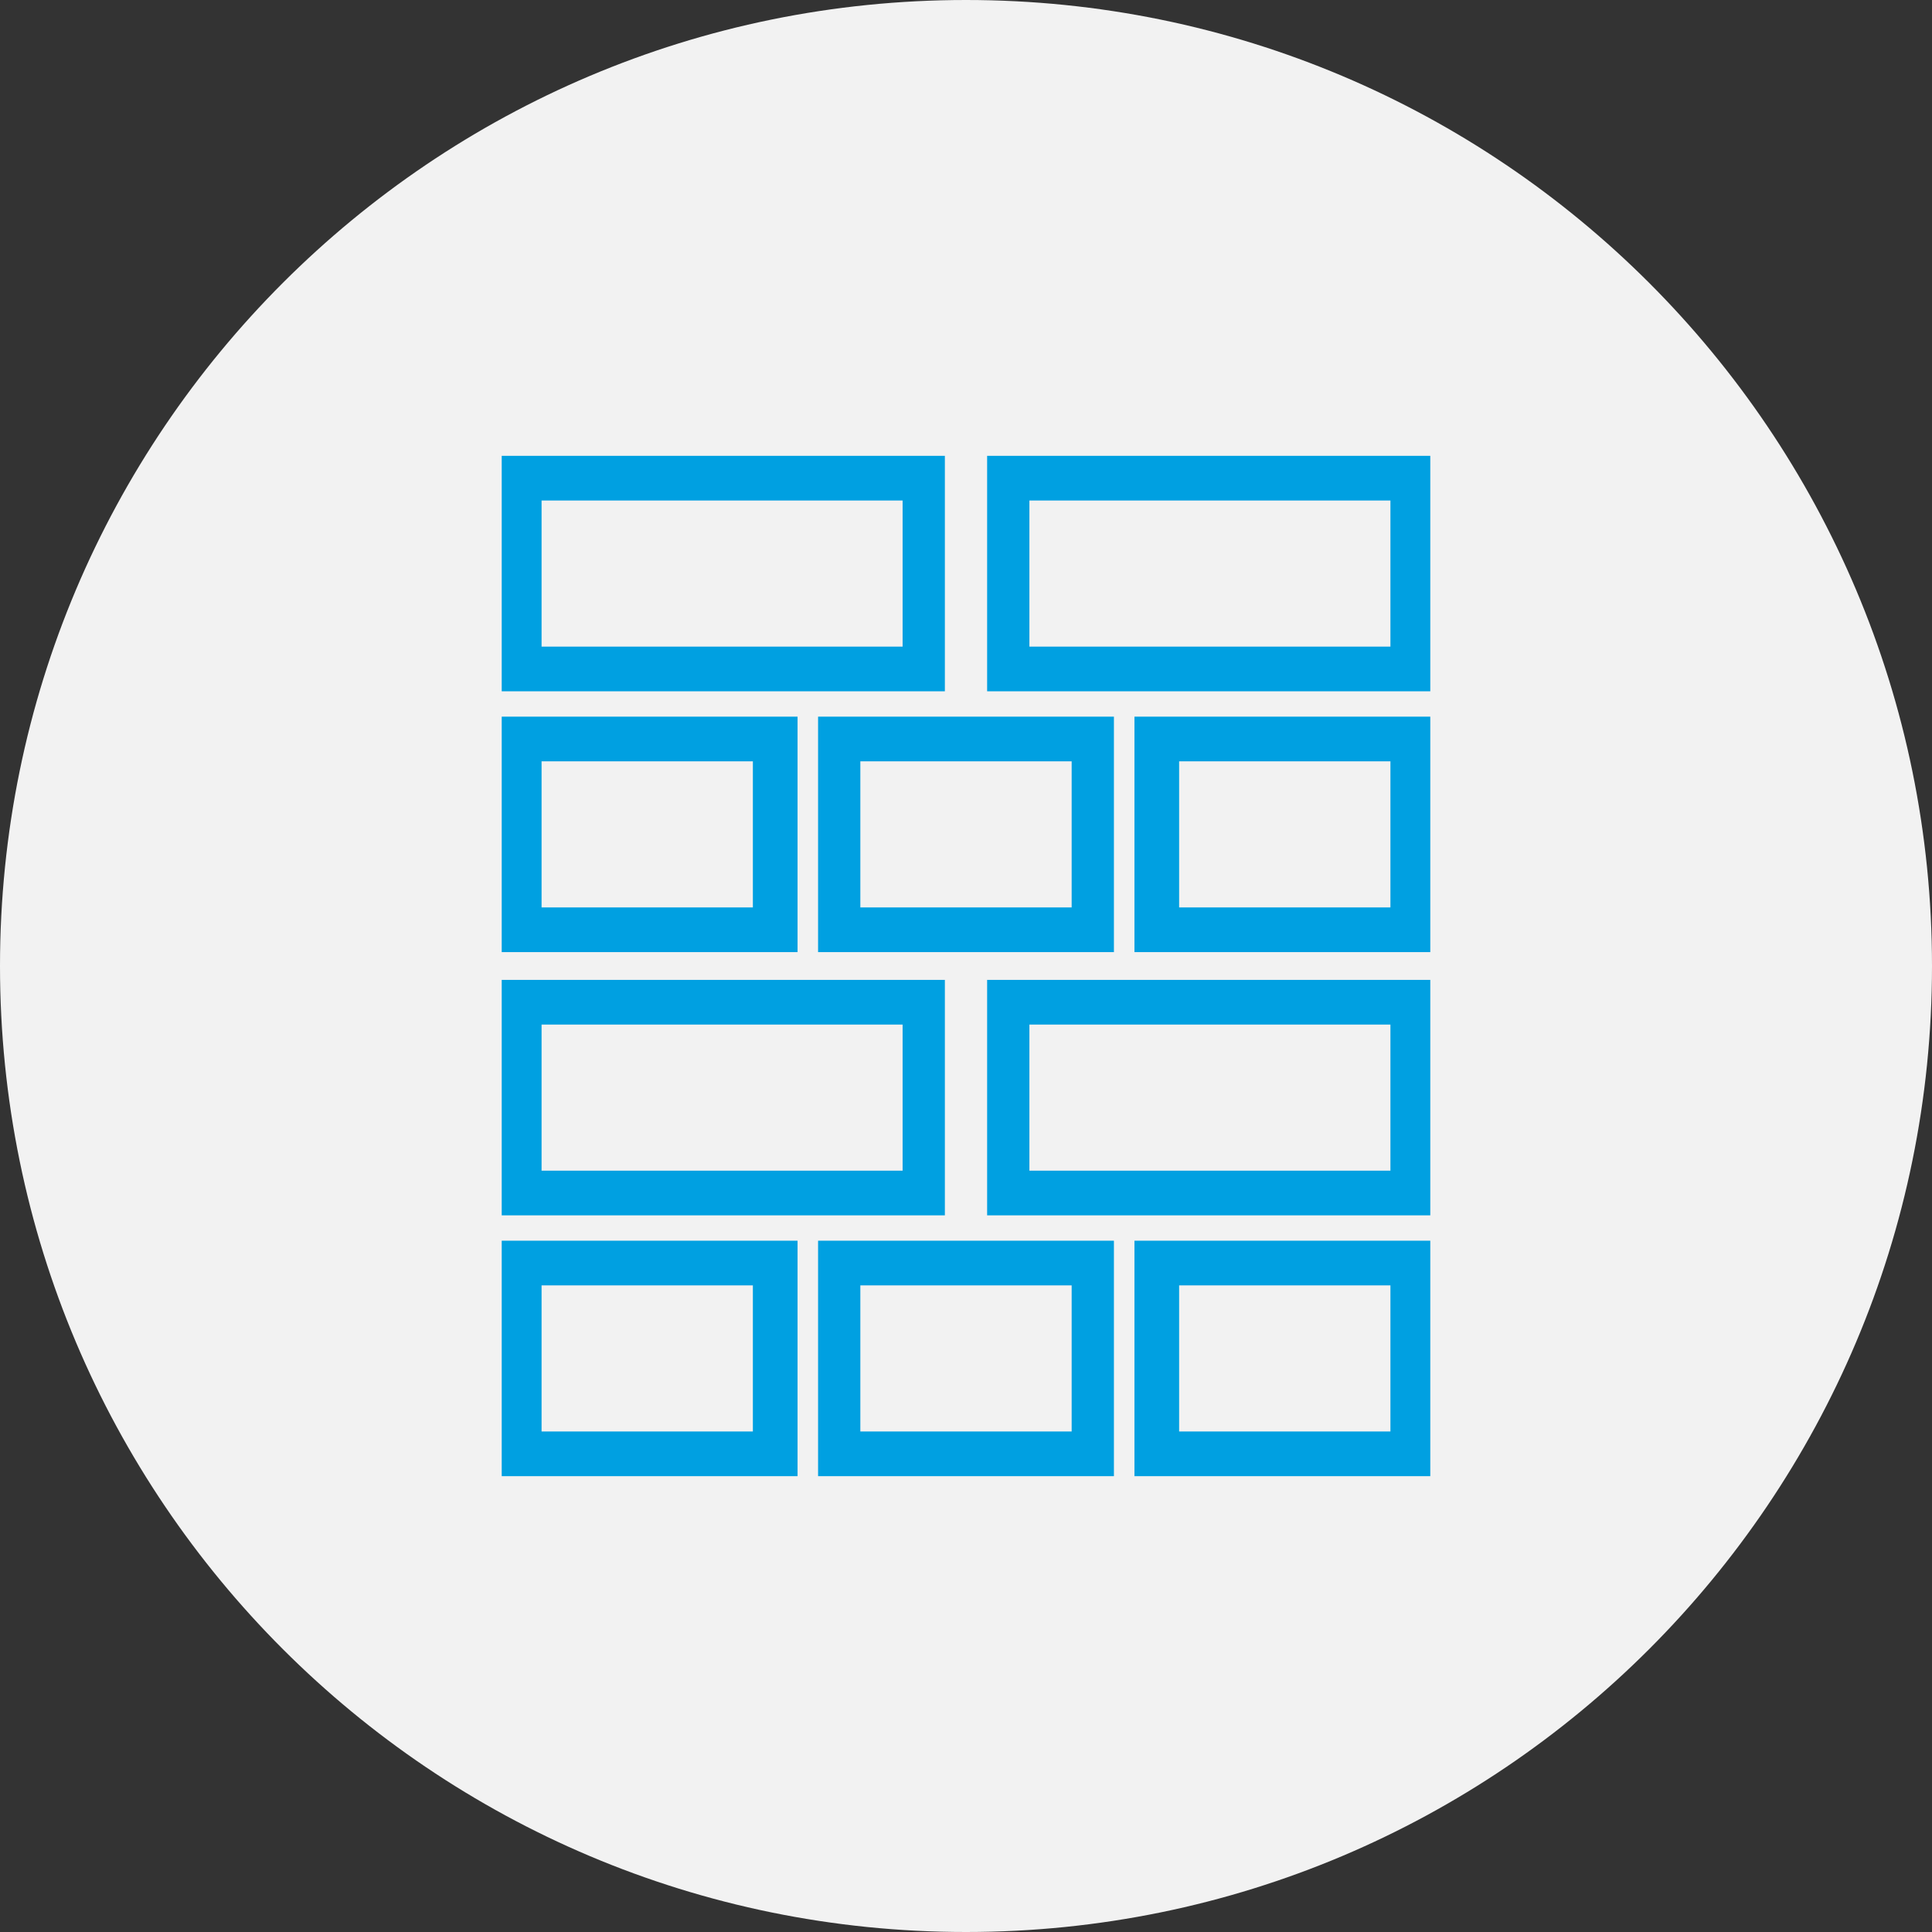
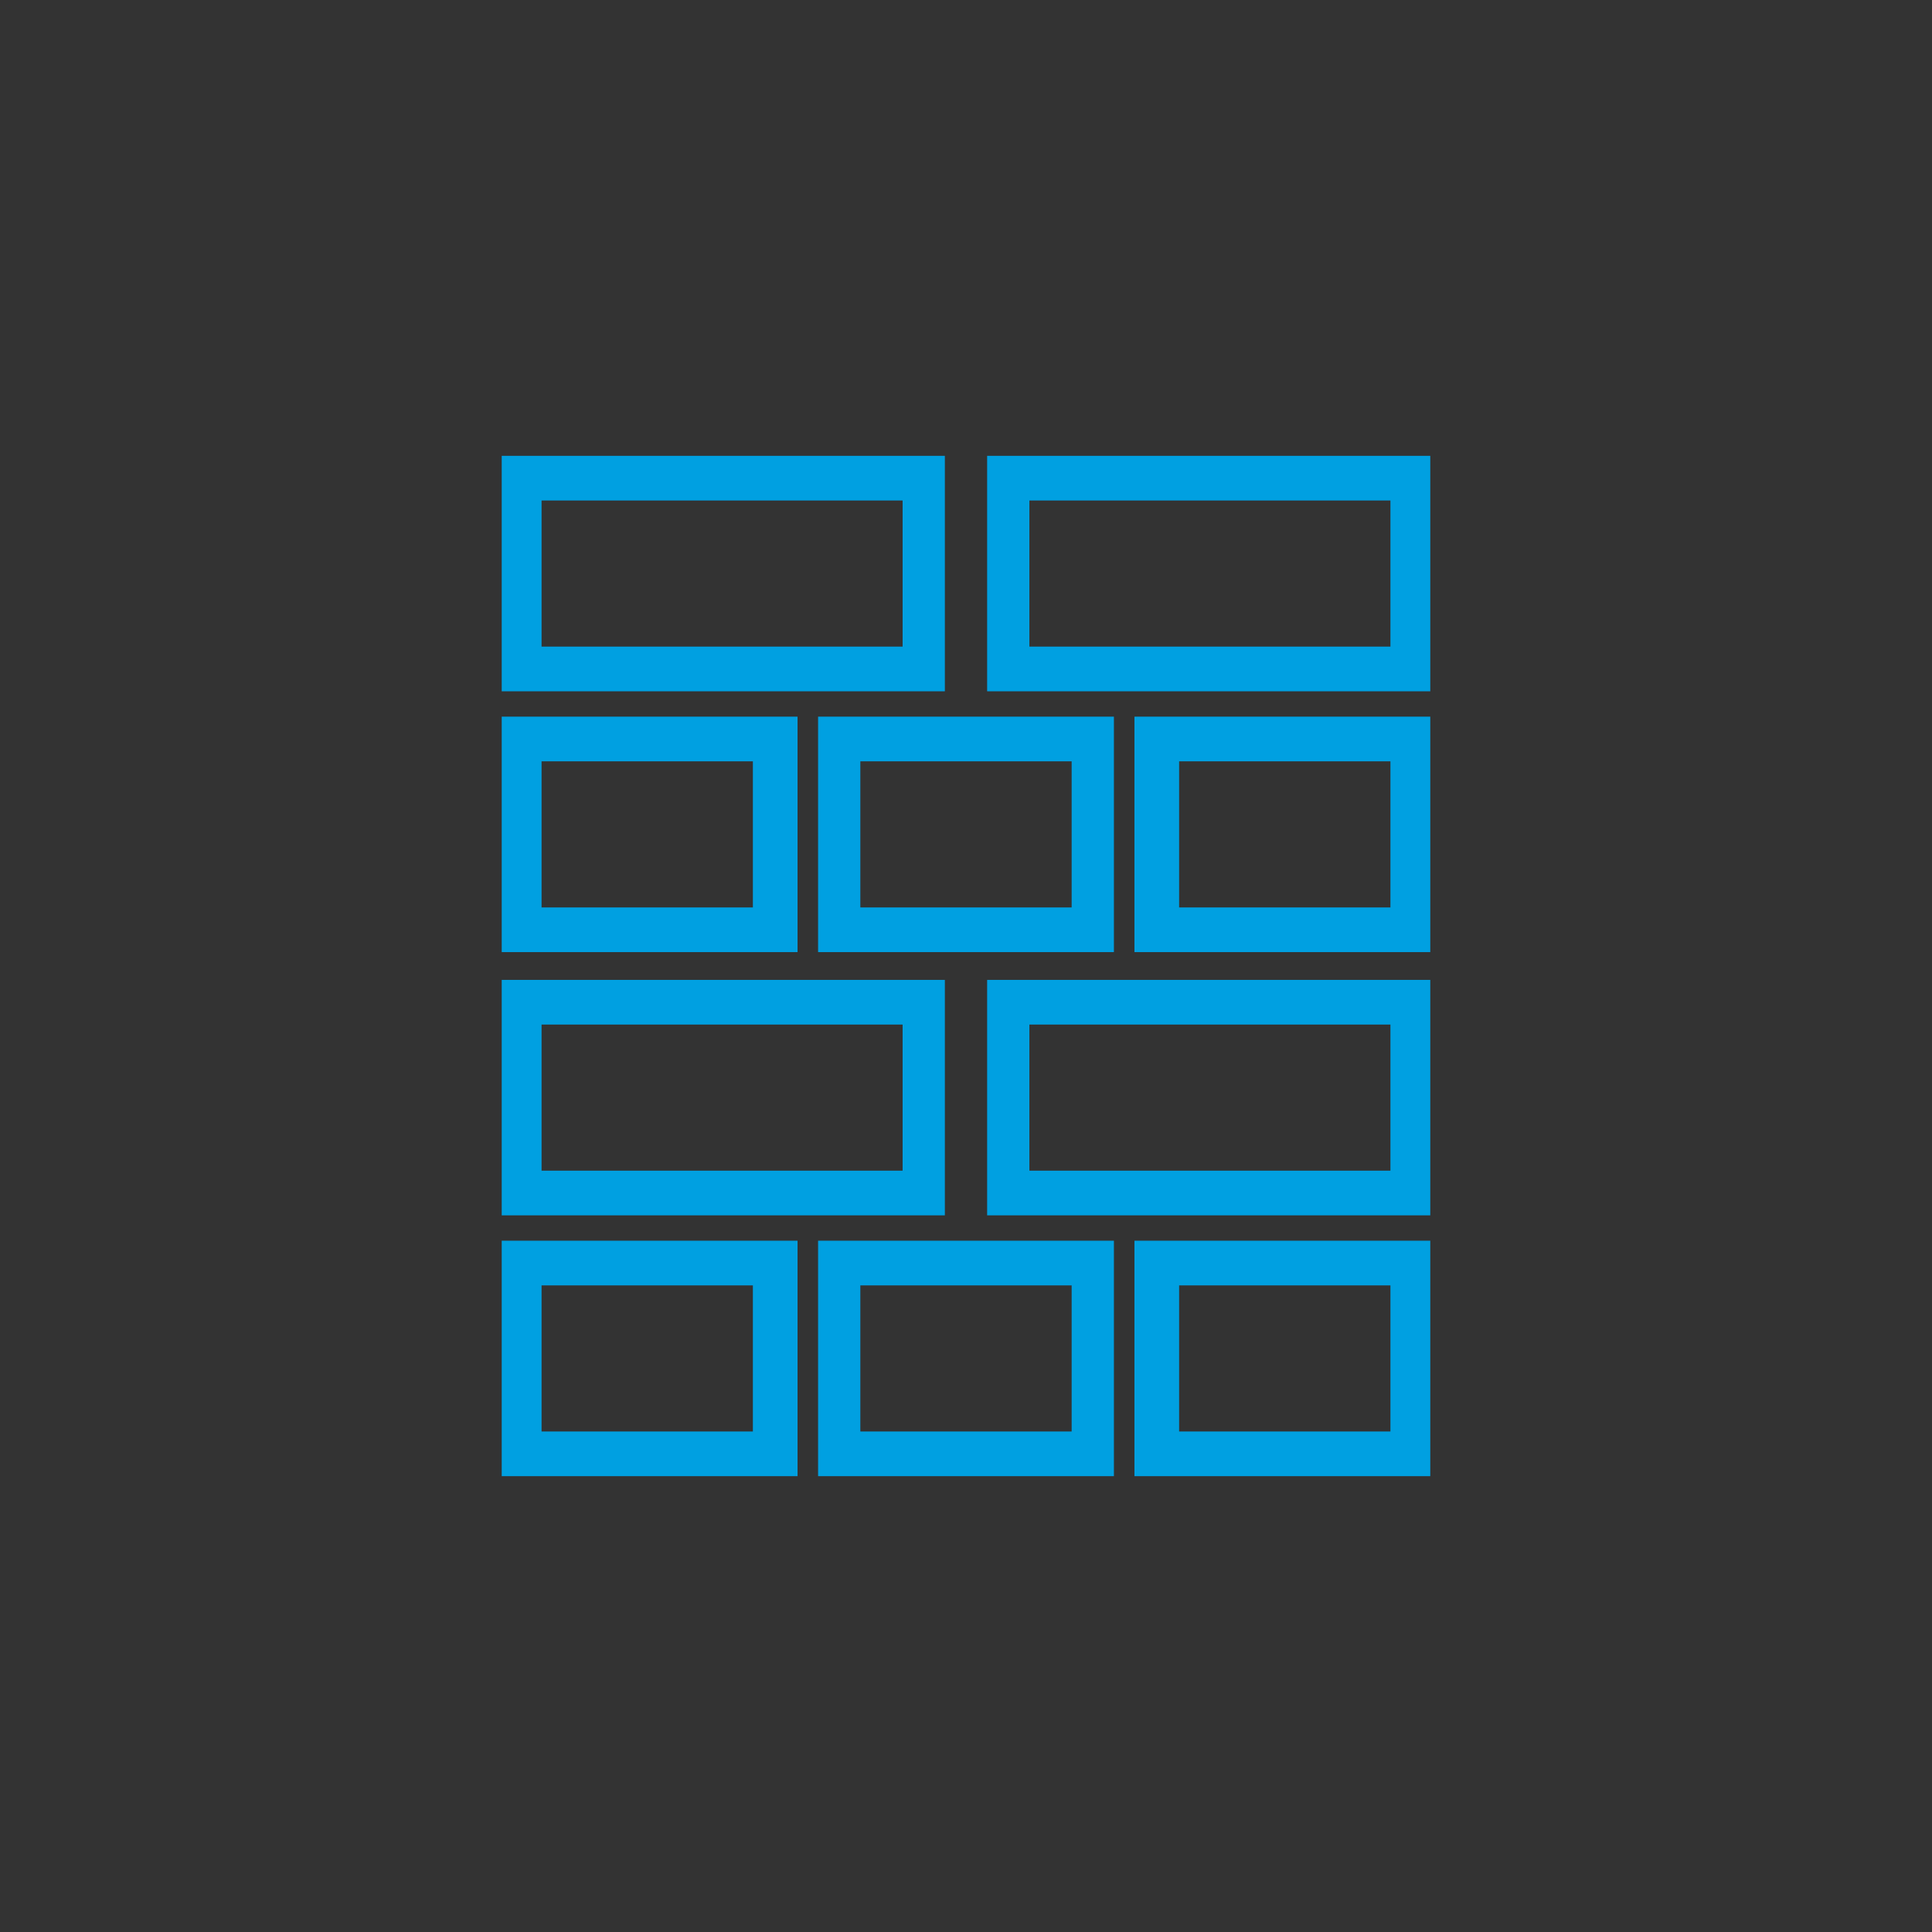
<svg xmlns="http://www.w3.org/2000/svg" version="1.1" id="Calque_1" viewBox="0 0 80 80" style="enable-background:new 0 0 80 80;" xml:space="preserve" preserveAspectRatio="xMinYMin">
  <rect x="0" y="0" width="80" height="80" fill="#333333" stroke="none" />
  <style type="text/css">
	.st0{fill:none;}
	.st1{fill:#F2F2F2;}
	.st2{fill:#00A0E1;stroke:#00A0E1;stroke-width:0.85;stroke-miterlimit:10;}
</style>
  <rect class="st0" width="80" height="80" />
-   <path class="st1" d="M80,40c0,22.1-17.9,40-40,40S0,62.1,0,40S17.9,0,40,0S80,17.9,80,40z" />
-   <path class="st2" d="M22,52.8h9.6v6.9H22V52.8z M21.2,60.7h11.4v-8.9H21.2V60.7z M35.2,52.8h9.6v6.9h-9.6V52.8z M34.3,60.7h11.4  v-8.9H34.3V60.7z M48.3,52.8H58v6.9h-9.6V52.8z M47.4,60.7h11.4v-8.9H47.4V60.7z M22,42h15.8v6.9H22V42z M21.2,49.9h17.5V41H21.2  V49.9z M42.2,42H58v6.9H42.2V42z M41.3,49.9h17.5V41H41.3V49.9z M22,31.1h9.6V38H22V31.1z M21.2,39h11.4v-8.9H21.2V39z M35.2,31.1  h9.6V38h-9.6V31.1z M34.3,39h11.4v-8.9H34.3V39z M48.3,31.1H58V38h-9.6V31.1z M47.4,39h11.4v-8.9H47.4V39z M22,20.3h15.8v6.9H22  V20.3z M21.2,28.2h17.5v-8.9H21.2V28.2z M42.2,20.3H58v6.9H42.2V20.3z M41.3,28.2h17.5v-8.9H41.3V28.2z" />
+   <path class="st2" d="M22,52.8h9.6v6.9H22V52.8z M21.2,60.7h11.4v-8.9H21.2V60.7z M35.2,52.8h9.6v6.9h-9.6V52.8z M34.3,60.7h11.4  v-8.9H34.3V60.7z M48.3,52.8H58v6.9h-9.6V52.8z M47.4,60.7h11.4v-8.9H47.4V60.7z M22,42h15.8v6.9H22V42z M21.2,49.9h17.5V41H21.2  V49.9z M42.2,42H58v6.9H42.2z M41.3,49.9h17.5V41H41.3V49.9z M22,31.1h9.6V38H22V31.1z M21.2,39h11.4v-8.9H21.2V39z M35.2,31.1  h9.6V38h-9.6V31.1z M34.3,39h11.4v-8.9H34.3V39z M48.3,31.1H58V38h-9.6V31.1z M47.4,39h11.4v-8.9H47.4V39z M22,20.3h15.8v6.9H22  V20.3z M21.2,28.2h17.5v-8.9H21.2V28.2z M42.2,20.3H58v6.9H42.2V20.3z M41.3,28.2h17.5v-8.9H41.3V28.2z" />
</svg>